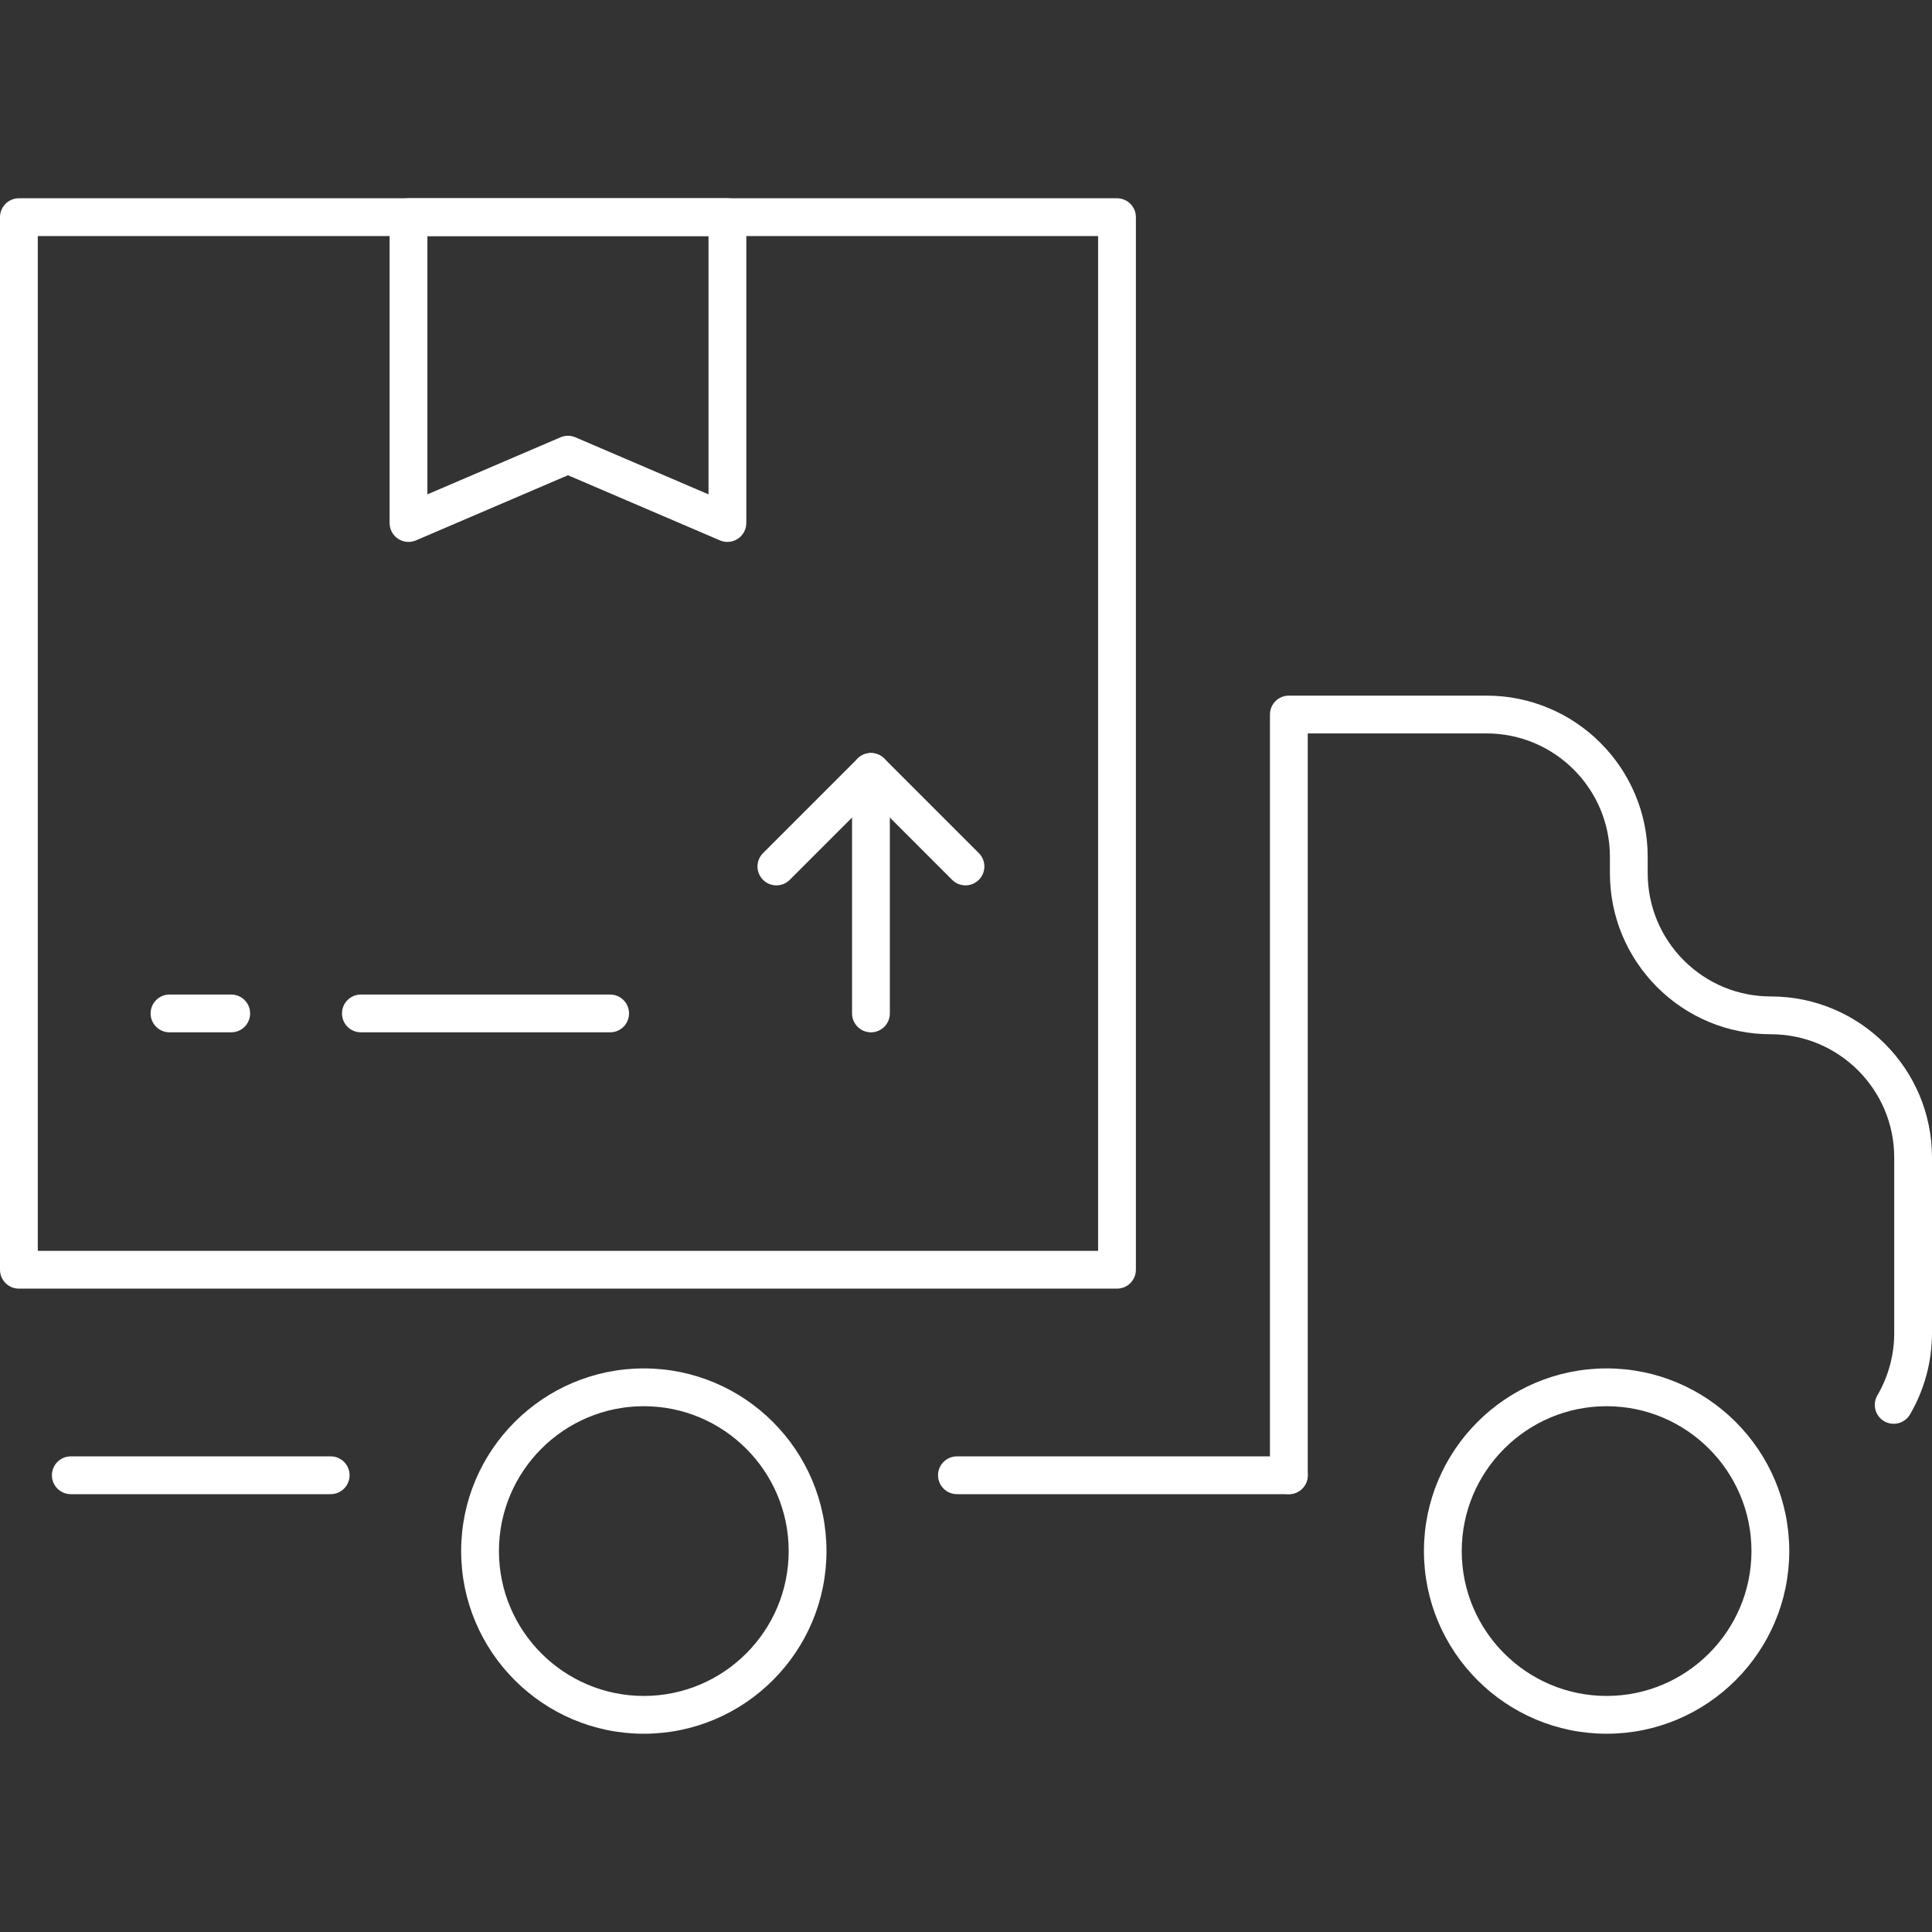
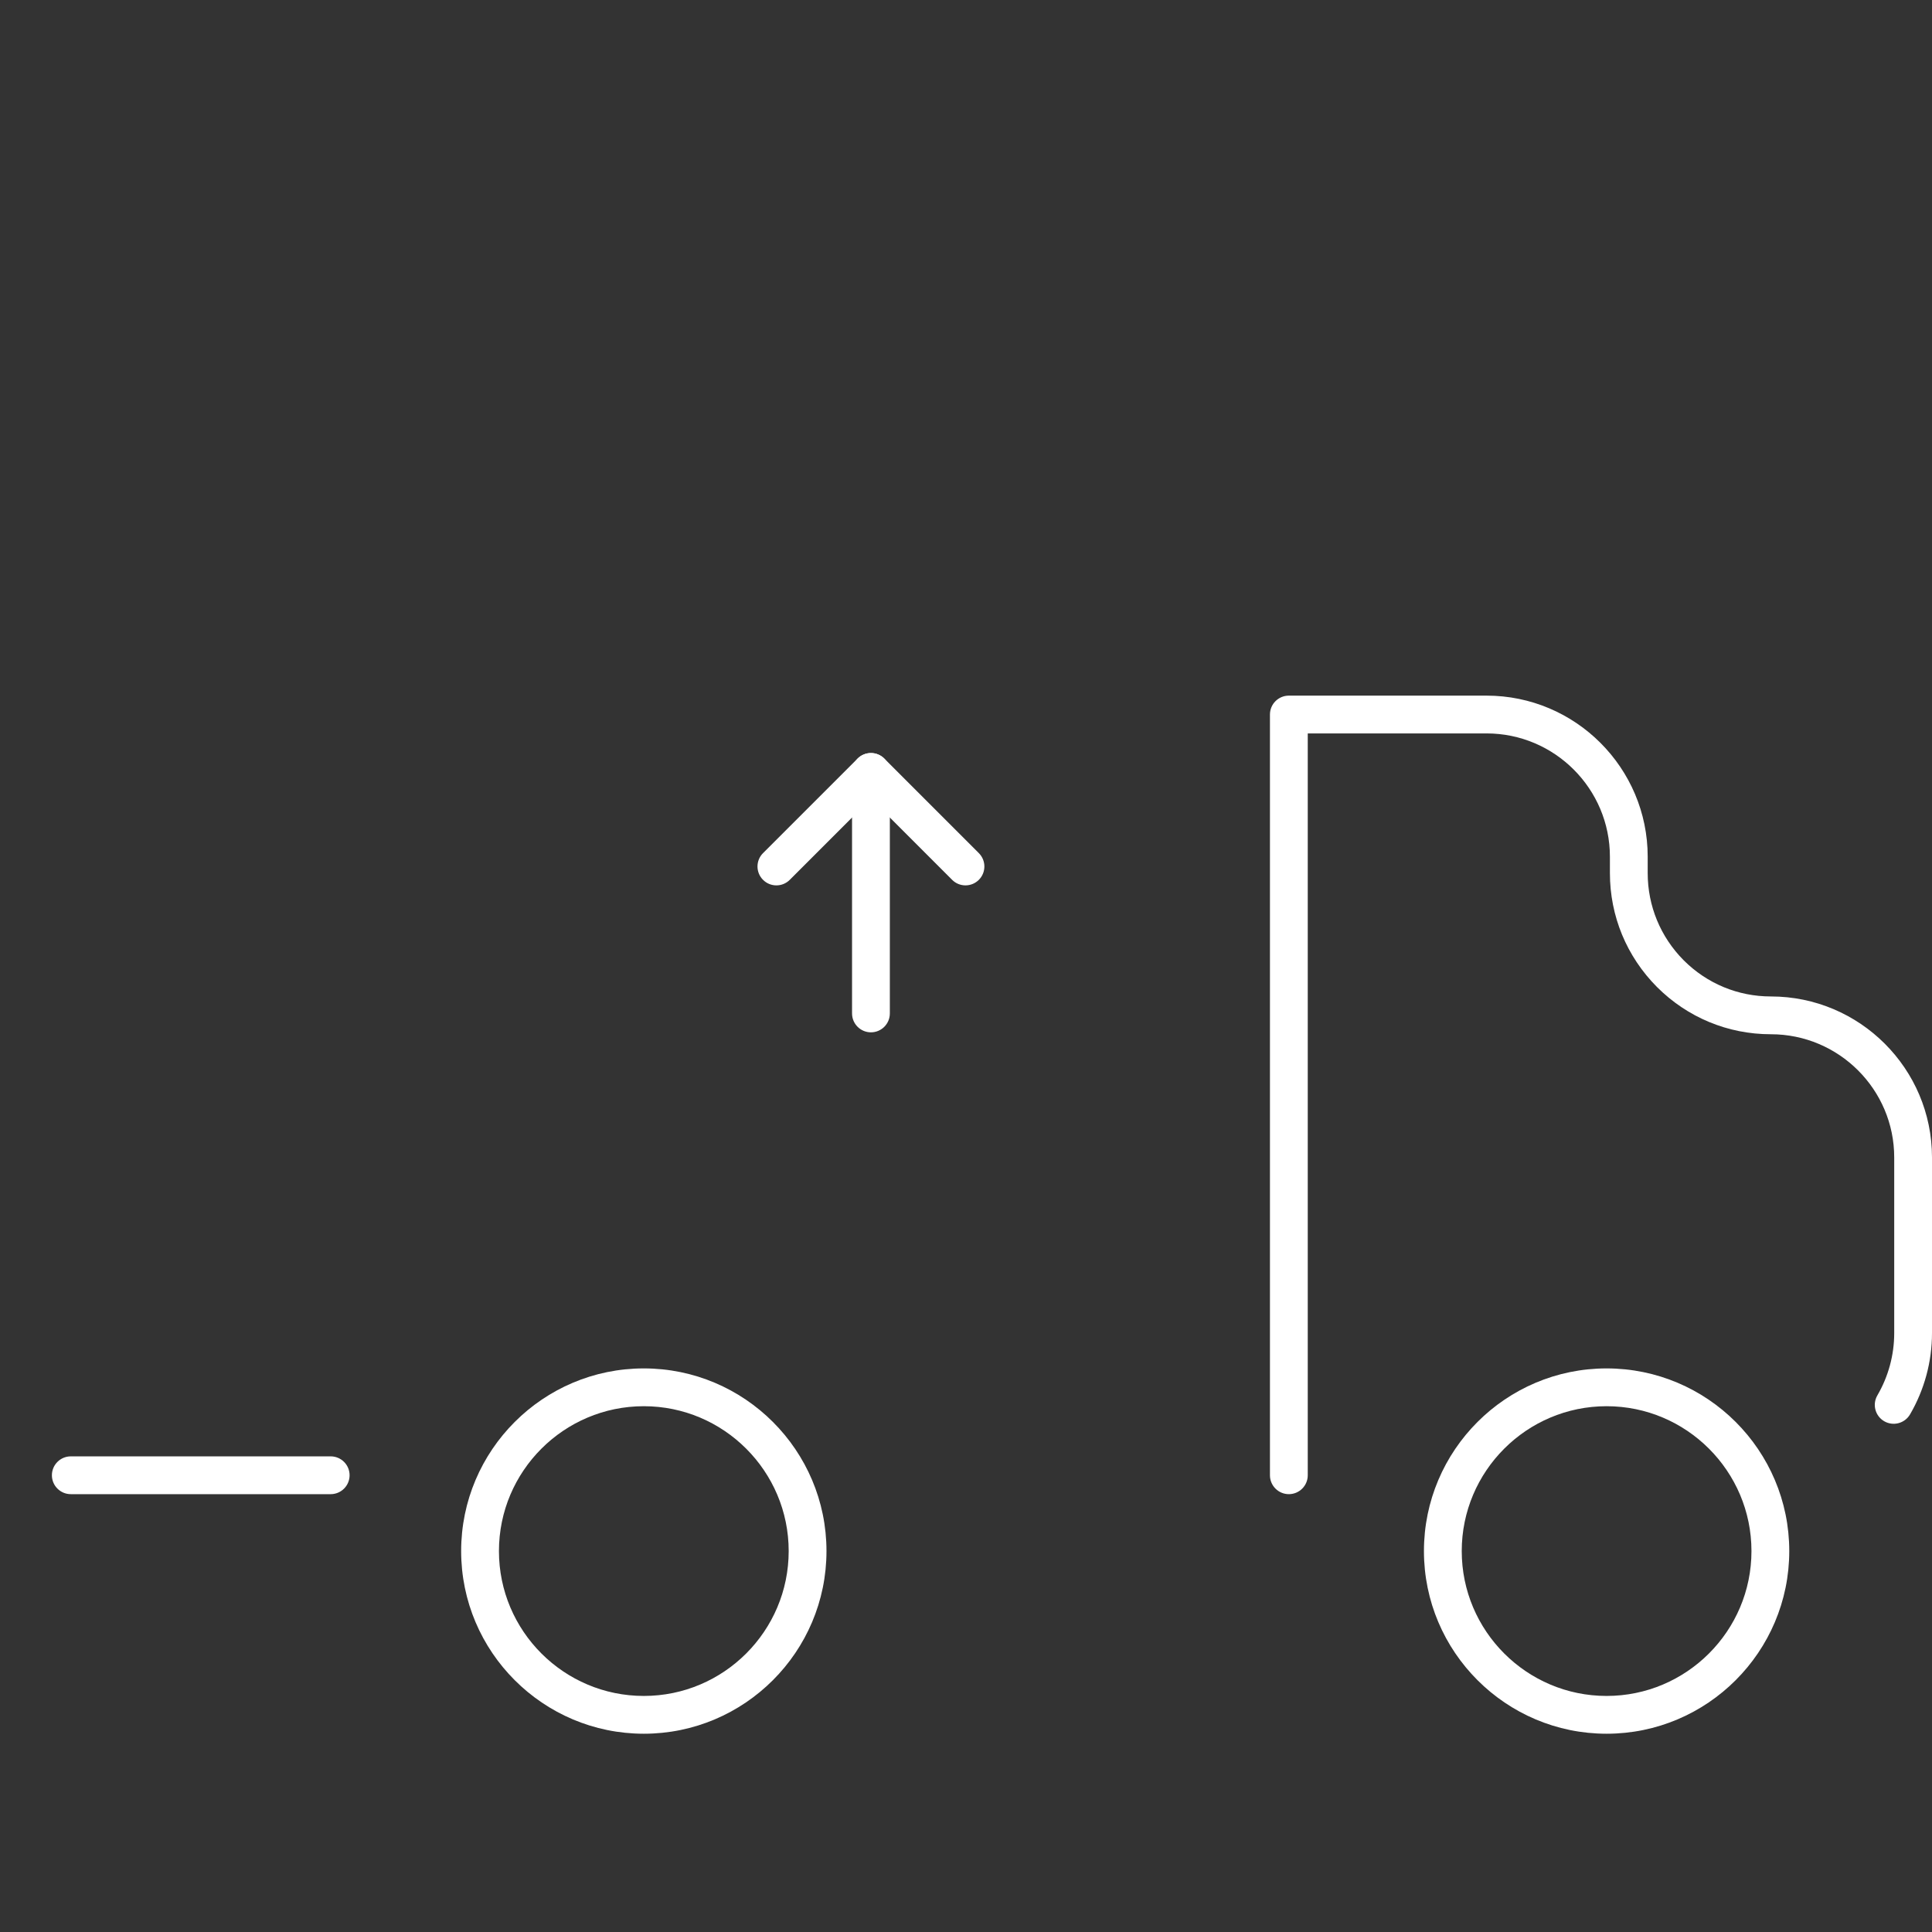
<svg xmlns="http://www.w3.org/2000/svg" id="a" width="220" height="220" viewBox="0 0 220 220">
  <rect x="0" y="0" width="220" height="220" fill="#333333" stroke="none" />
  <path d="M37.656,170.142H8.062c-1.188,0-2.152-.963-2.152-2.152s.964-2.152,2.152-2.152h29.594c1.188,0,2.152.963,2.152,2.152s-.964,2.152-2.152,2.152Z" style="fill:#fff; stroke-width:0px;" />
-   <path d="M146.763,170.142h-37.796c-1.188,0-2.152-.963-2.152-2.152s.964-2.152,2.152-2.152h37.796c1.188,0,2.152.963,2.152,2.152s-.964,2.152-2.152,2.152Z" style="fill:#fff; stroke-width:0px;" />
  <path d="M146.763,170.142c-1.188,0-2.152-.963-2.152-2.152v-86.626c0-1.189.964-2.152,2.152-2.152h22.516c10.117,0,18.347,8.231,18.347,18.347v1.865c0,3.741,1.458,7.268,4.104,9.93,2.652,2.652,6.178,4.114,9.923,4.114,10.117,0,18.347,8.223,18.347,18.33v20.012c0,3.244-.866,6.442-2.503,9.251-.601,1.025-1.916,1.371-2.943.775-1.027-.599-1.373-1.916-.775-2.943,1.255-2.151,1.918-4.6,1.918-7.083v-20.012c0-7.734-6.3-14.027-14.043-14.027-4.895,0-9.5-1.91-12.97-5.379-3.459-3.478-5.361-8.082-5.361-12.968v-1.865c0-7.744-6.3-14.044-14.043-14.044h-20.364v84.474c0,1.189-.964,2.152-2.152,2.152Z" style="fill:#fff; stroke-width:0px;" />
  <path d="M182.946,197.423c-11.469,0-20.8-9.331-20.8-20.8s9.331-20.8,20.8-20.8,20.8,9.331,20.8,20.8-9.331,20.8-20.8,20.8ZM182.946,160.127c-9.096,0-16.496,7.401-16.496,16.497s7.401,16.496,16.496,16.496,16.496-7.4,16.496-16.496-7.401-16.497-16.496-16.497Z" style="fill:#fff; stroke-width:0px;" />
  <path d="M73.313,197.423c-11.47,0-20.801-9.331-20.801-20.8s9.331-20.8,20.801-20.8,20.8,9.331,20.8,20.8-9.331,20.8-20.8,20.8ZM73.313,160.127c-9.097,0-16.498,7.401-16.498,16.497s7.401,16.496,16.498,16.496,16.496-7.4,16.496-16.496-7.401-16.497-16.496-16.497Z" style="fill:#fff; stroke-width:0px;" />
-   <path d="M82.832,61.709c-.287,0-.576-.057-.848-.174l-17.31-7.42-17.31,7.42c-.664.284-1.427.218-2.033-.181-.604-.399-.967-1.073-.967-1.797V24.728c0-1.189.964-2.152,2.152-2.152h36.315c1.188,0,2.152.963,2.152,2.152v34.829c0,.724-.363,1.398-.967,1.797-.357.235-.77.355-1.185.355ZM64.674,49.623c.289,0,.577.058.848.174l15.158,6.497v-29.414h-32.012v29.414l15.158-6.497c.27-.116.559-.174.848-.174Z" style="fill:#fff; stroke-width:0px;" />
-   <path d="M26.33,117.553h-7.028c-1.188,0-2.152-.963-2.152-2.152s.964-2.152,2.152-2.152h7.028c1.188,0,2.152.963,2.152,2.152s-.964,2.152-2.152,2.152Z" style="fill:#fff; stroke-width:0px;" />
-   <path d="M69.477,117.553h-28.382c-1.188,0-2.152-.963-2.152-2.152s.964-2.152,2.152-2.152h28.382c1.188,0,2.152.963,2.152,2.152s-.964,2.152-2.152,2.152Z" style="fill:#fff; stroke-width:0px;" />
  <path d="M109.942,100.819c-.551,0-1.101-.21-1.521-.63l-9.244-9.245-9.246,9.245c-.841.841-2.202.841-3.043,0s-.841-2.203,0-3.043l10.767-10.766c.404-.403.951-.63,1.521-.63h0c.57,0,1.118.227,1.521.63l10.765,10.766c.841.841.841,2.203,0,3.043-.42.42-.971.63-1.521.63Z" style="fill:#fff; stroke-width:0px;" />
  <path d="M99.176,117.553c-1.188,0-2.152-.963-2.152-2.152v-27.5c0-1.189.964-2.152,2.152-2.152s2.152.963,2.152,2.152v27.5c0,1.189-.964,2.152-2.152,2.152Z" style="fill:#fff; stroke-width:0px;" />
-   <path d="M127.195,146.739H2.152c-1.188,0-2.152-.963-2.152-2.152V24.728c0-1.189.964-2.152,2.152-2.152h125.043c1.188,0,2.152.963,2.152,2.152v119.859c0,1.189-.964,2.152-2.152,2.152ZM4.303,142.436h120.739V26.88H4.303v115.556Z" style="fill:#fff; stroke-width:0px;" />
</svg>